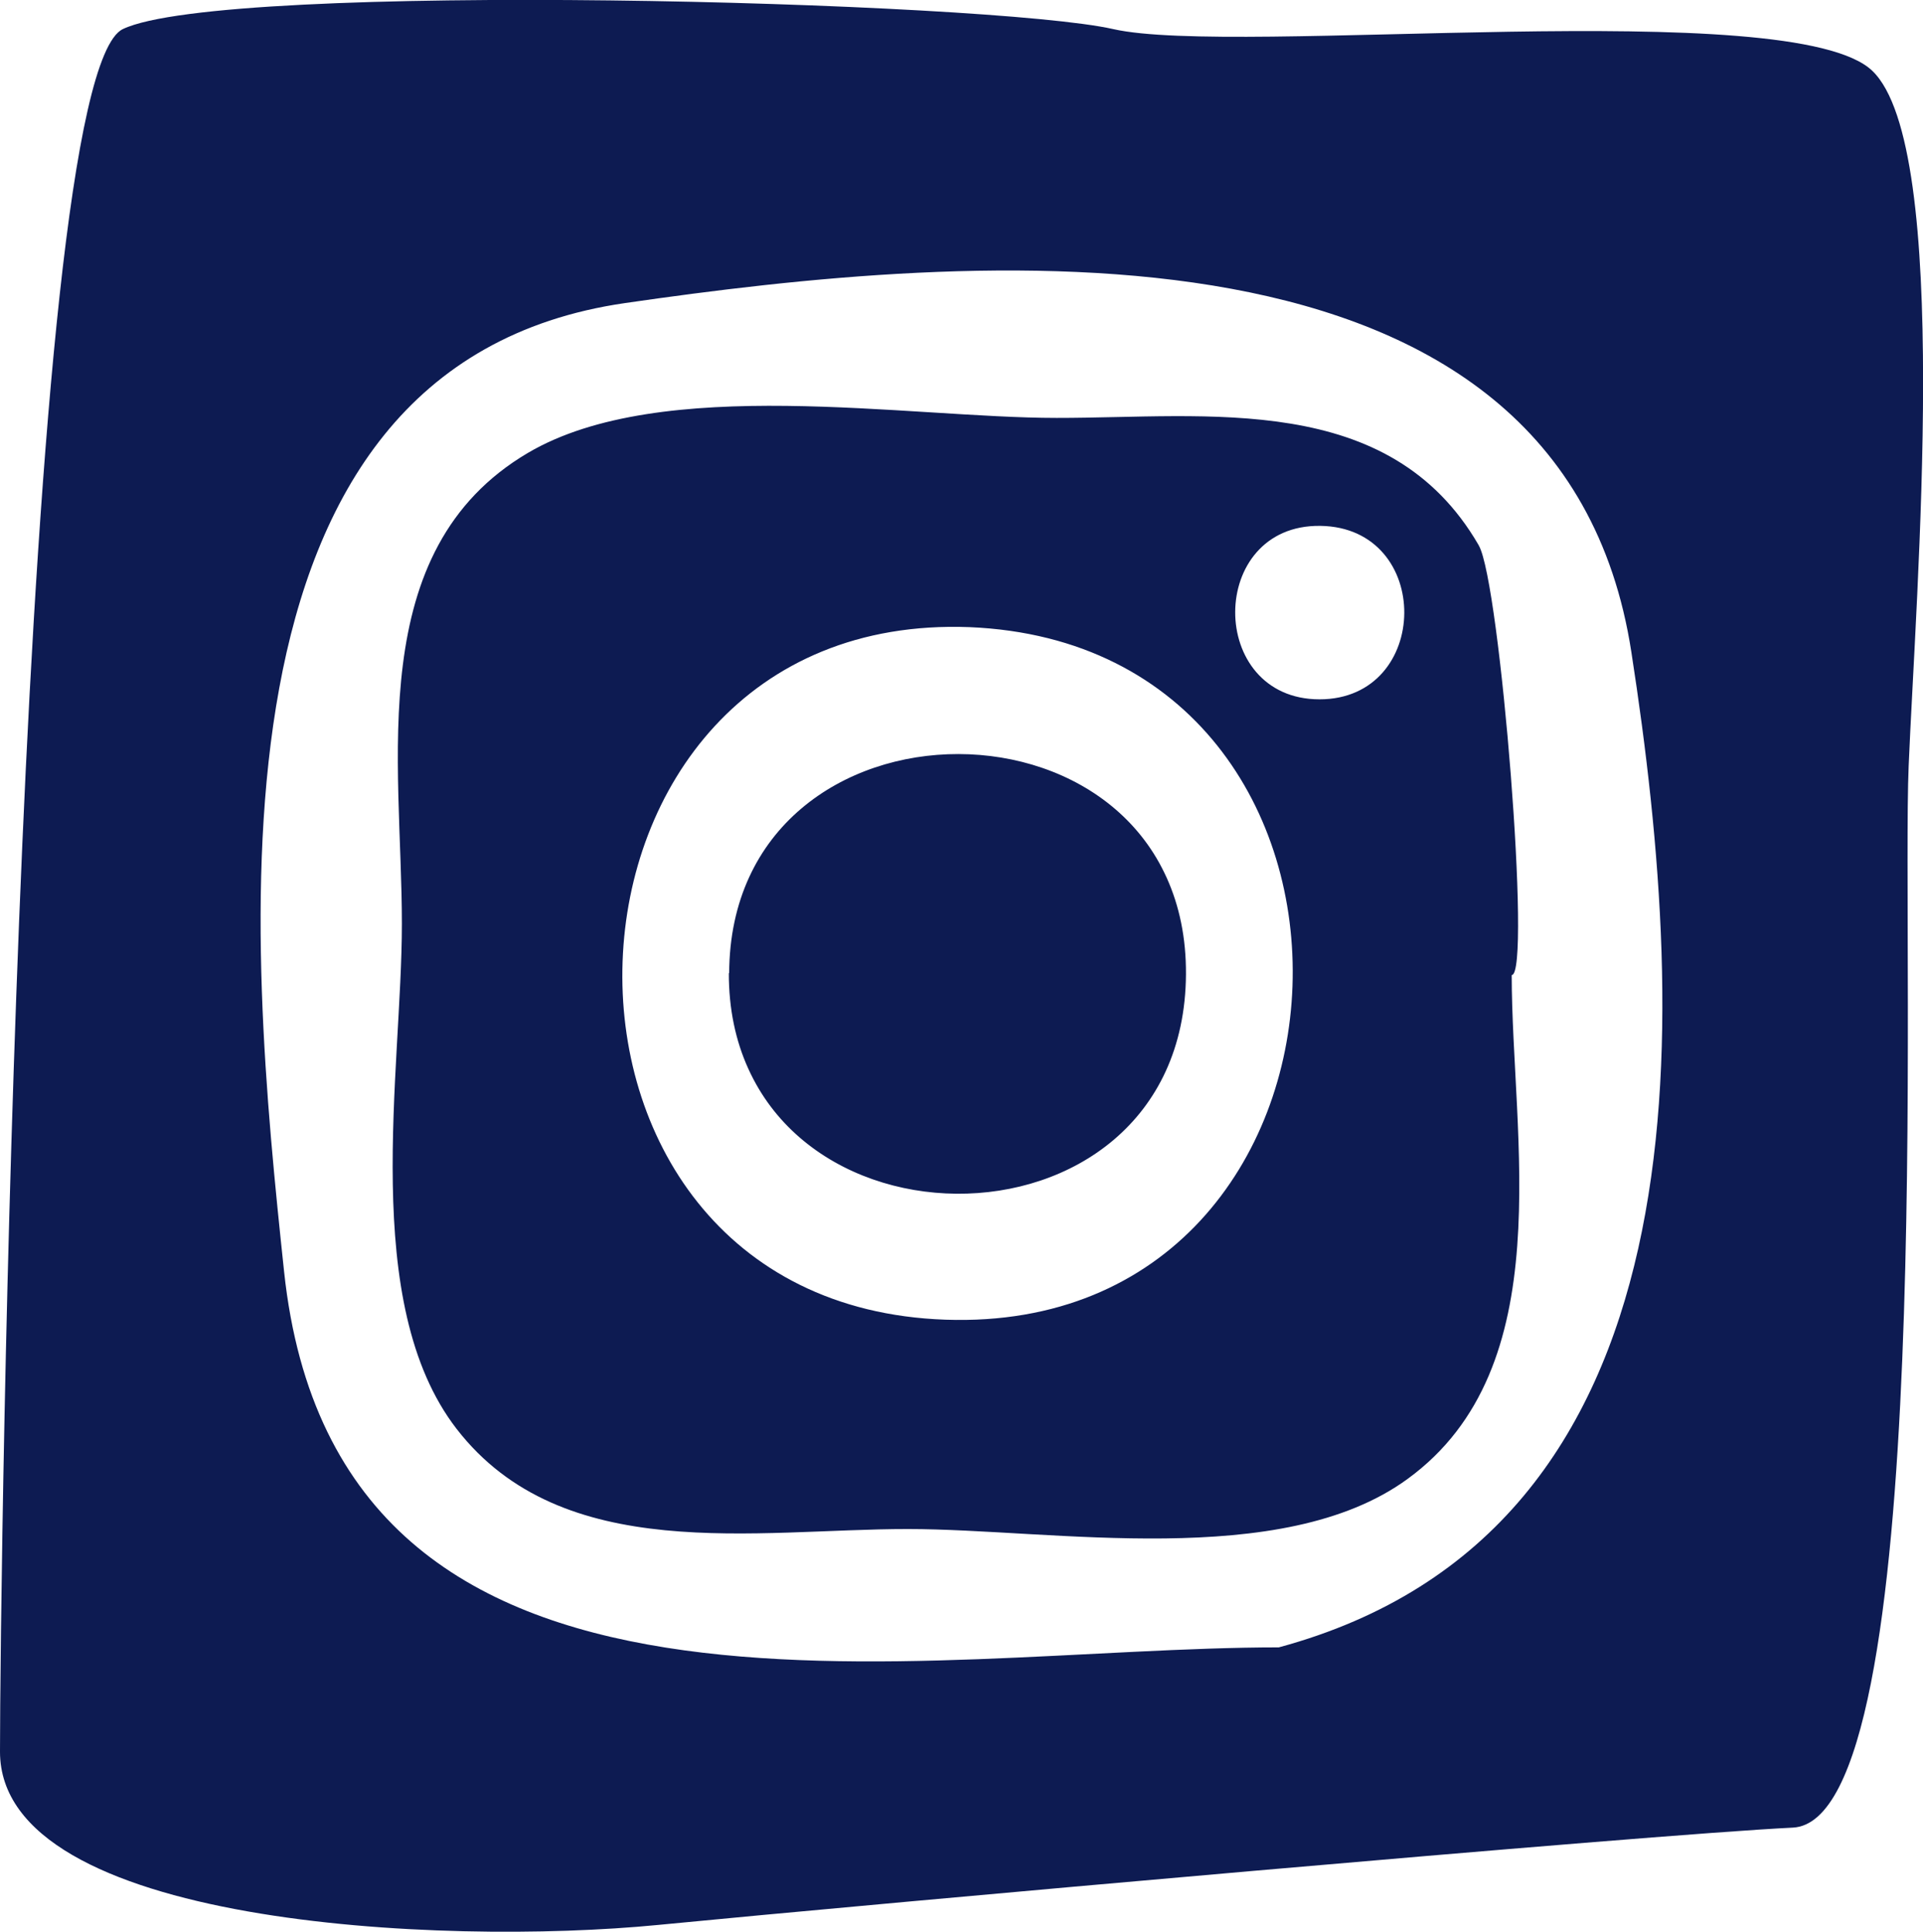
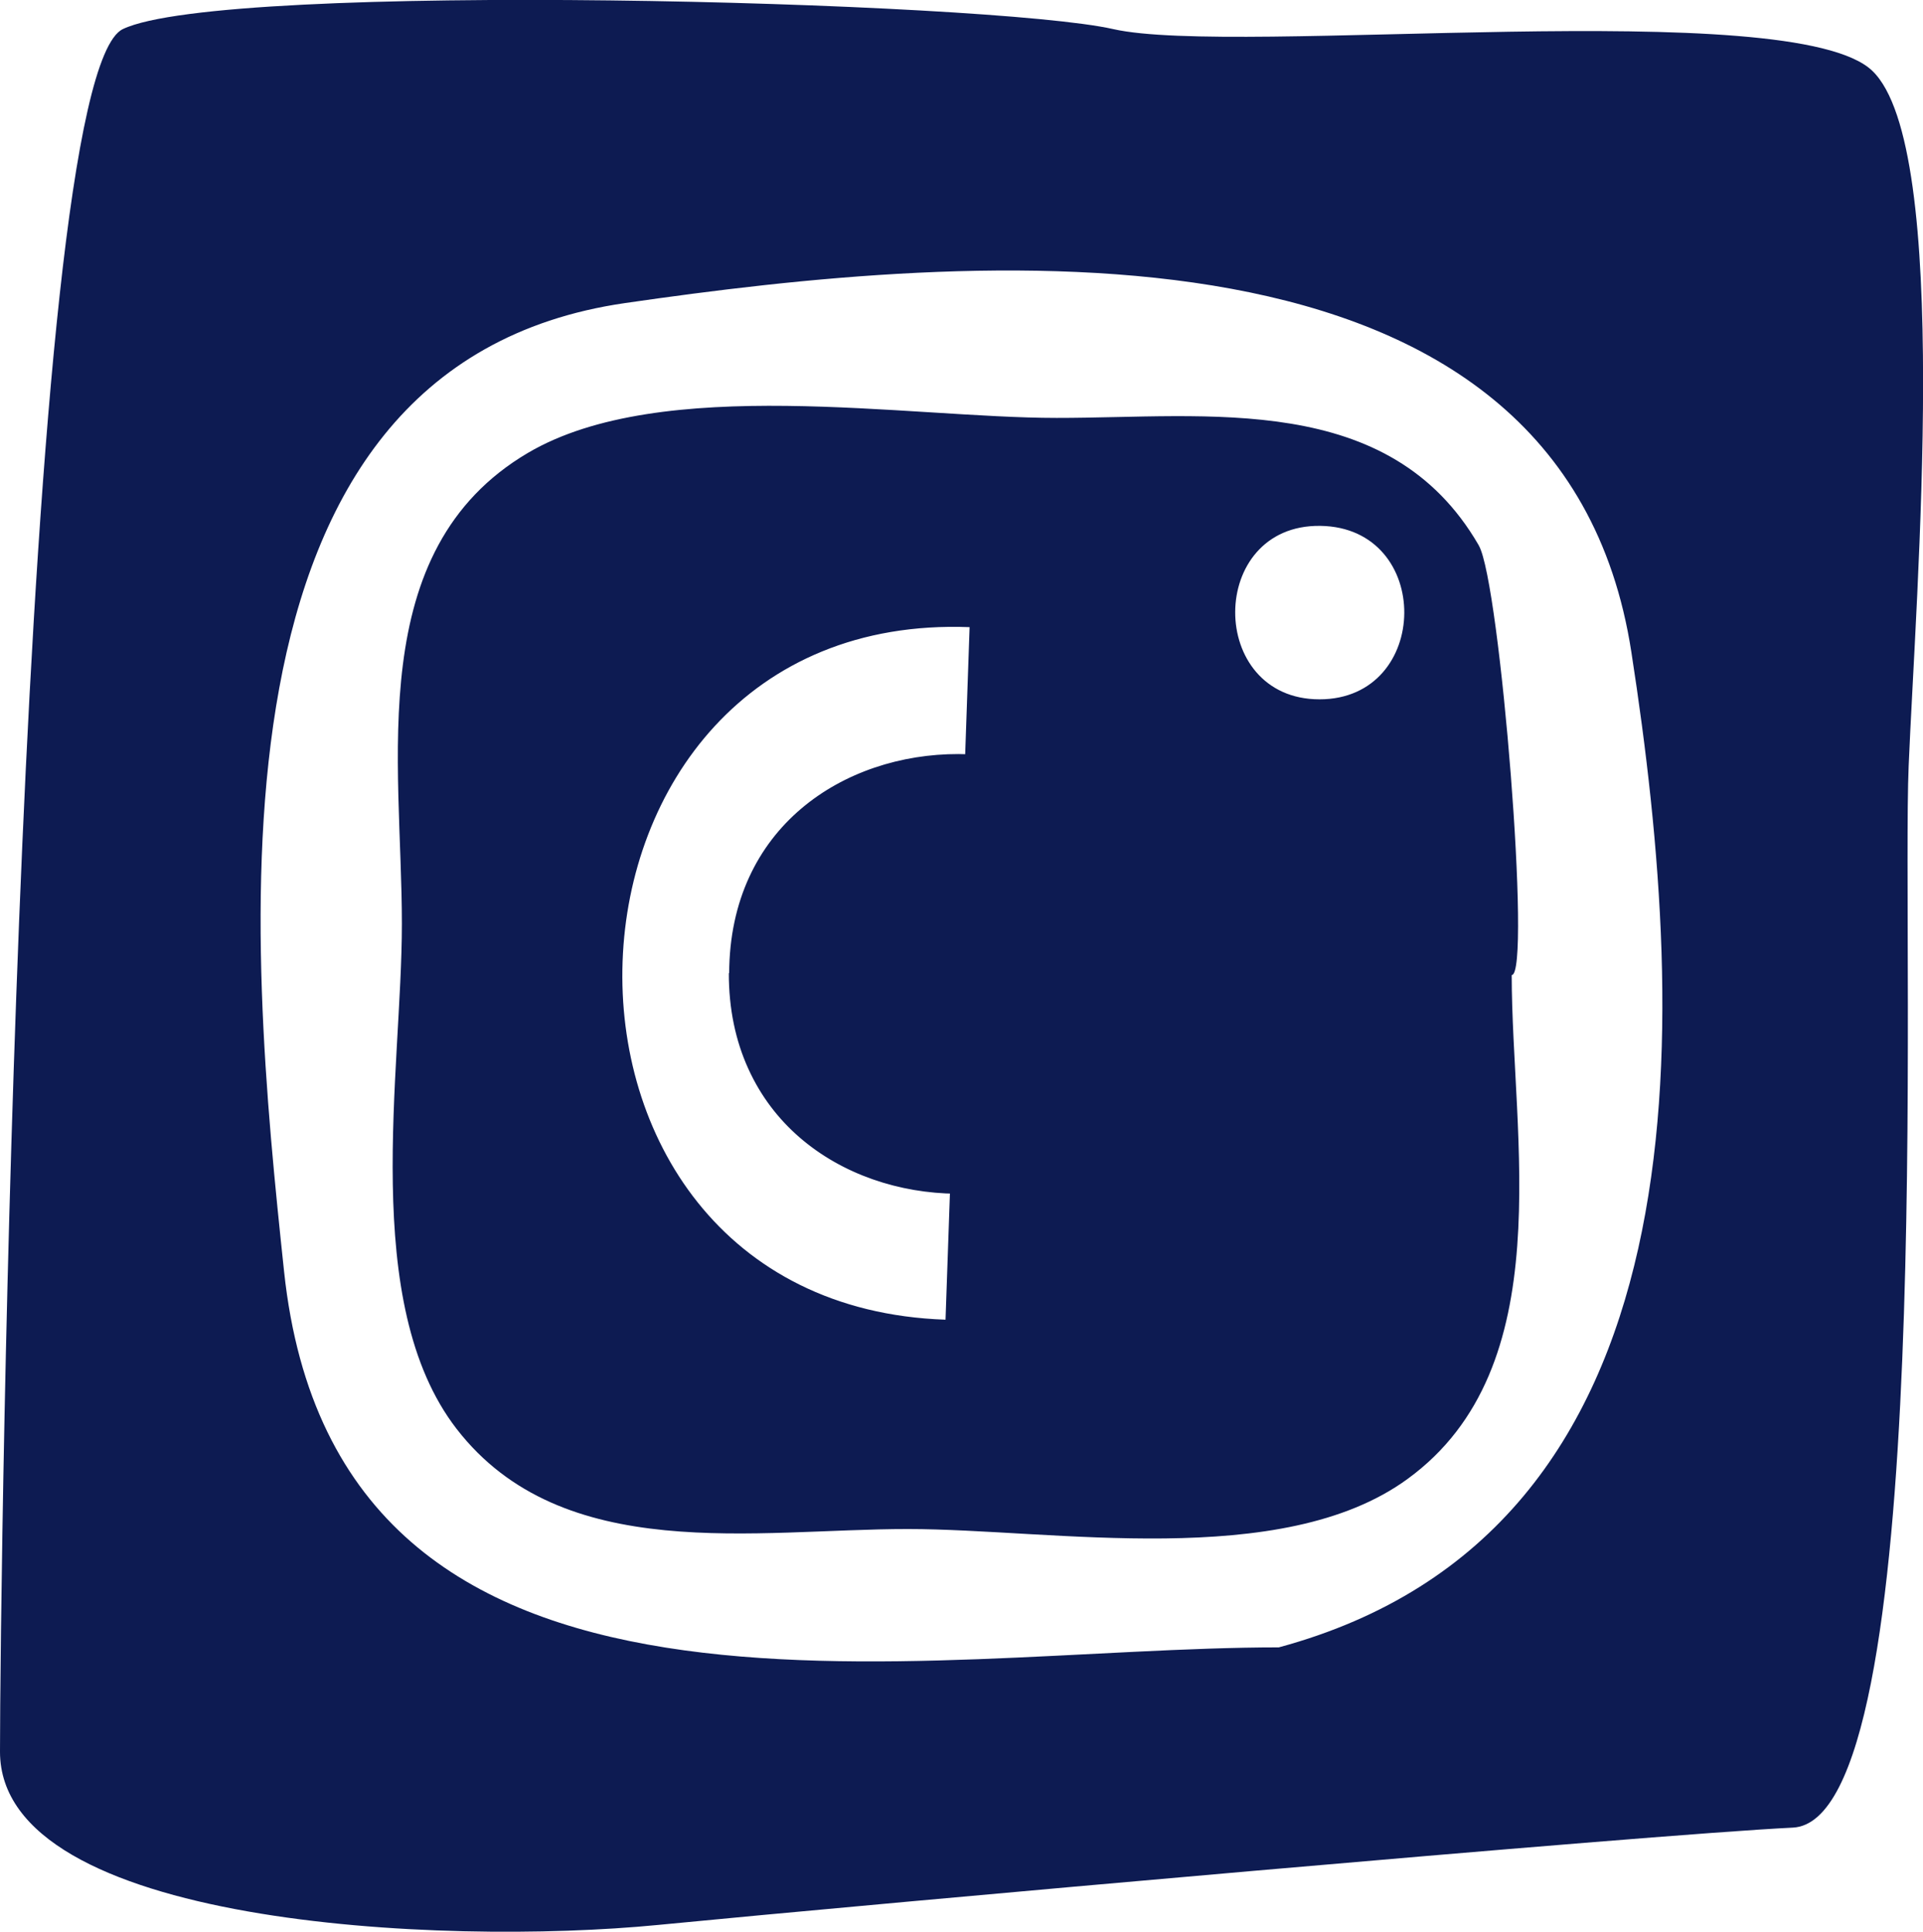
<svg xmlns="http://www.w3.org/2000/svg" viewBox="0 0 175.8 176.64">
  <defs>
    <style>.cls-1{fill:#0d1b52;}</style>
  </defs>
  <title>instagram_blue_ico</title>
  <g id="Layer_2" data-name="Layer 2">
    <g id="shapes">
-       <path class="cls-1" d="M66.66,89c-.09,26.55,41.6,27.14,41.76.08C108.59,62.33,66.75,62.18,66.66,89Zm0,0c-.09,26.55,41.6,27.14,41.76.08C108.59,62.33,66.75,62.18,66.66,89Zm71.54.15c1.83,0-1.06-35.85-3-39.26C127,35.74,110.49,38.22,96.59,38.21c-13.62,0-36.1-4-48.33,3.2-15.12,8.91-11.51,28.3-11.52,43.07,0,13.44-3.88,34.67,5,46.16,9.68,12.52,27.39,9.15,41.27,9.16,13.22,0,34.17,3.82,45.67-4.58C142.72,125,138.2,104,138.2,89.11ZM86.44,120.66c-40.9-1.41-38.56-64.87,2.2-63.32C129.51,59.06,127.22,122.07,86.44,120.66Zm34.19-56.72c-10.31,0-10.27-16,.07-15.86S130.86,63.94,120.63,63.94Zm-54,25c-.09,26.55,41.6,27.14,41.76.08C108.59,62.33,66.75,62.18,66.66,89Zm71.54.15c1.83,0-1.06-35.85-3-39.26C127,35.74,110.49,38.22,96.59,38.21c-13.62,0-36.1-4-48.33,3.2-15.12,8.91-11.51,28.3-11.52,43.07,0,13.44-3.88,34.67,5,46.16,9.68,12.52,27.39,9.15,41.27,9.16,13.22,0,34.17,3.82,45.67-4.58C142.72,125,138.2,104,138.2,89.11ZM86.44,120.66c-40.9-1.41-38.56-64.87,2.2-63.32C129.51,59.06,127.22,122.07,86.44,120.66Zm34.19-56.72c-10.31,0-10.27-16,.07-15.86S130.86,63.94,120.63,63.94Zm-54,25c-.09,26.55,41.6,27.14,41.76.08C108.59,62.33,66.75,62.18,66.66,89ZM171.17,6.48c-7.27-7-58.16-1.27-69.4-3.82s-81.28-4.44-90.54,0C1.7,7.25,0,144.29,0,160.16S40.31,177.94,60.14,176s90.54-8.26,103.76-8.9S173.83,85.87,174.49,70,178.45,13.46,171.17,6.48ZM116.91,150.62c-33.1,0-86.07,11.51-90.94-34.37-3.17-29.9-8.4-82.8,31.17-88.54,31.55-4.57,85.62-9.55,92,31.92C154.52,94.35,156.17,140,116.91,150.62ZM135.17,49.85C127,35.74,110.49,38.22,96.59,38.21c-13.62,0-36.1-4-48.33,3.2-15.12,8.91-11.51,28.3-11.52,43.07,0,13.44-3.88,34.67,5,46.16,9.68,12.52,27.39,9.15,41.27,9.16,13.22,0,34.17,3.82,45.67-4.58,14-10.23,9.51-31.2,9.51-46.11C140,89.11,137.14,53.26,135.17,49.85ZM86.44,120.66c-40.9-1.41-38.56-64.87,2.2-63.32C129.51,59.06,127.22,122.07,86.44,120.66Zm34.19-56.72c-10.31,0-10.27-16,.07-15.86S130.86,63.94,120.63,63.94Zm-54,25c-.09,26.55,41.6,27.14,41.76.08C108.59,62.33,66.75,62.18,66.66,89Zm0,0c-.09,26.55,41.6,27.14,41.76.08C108.59,62.33,66.75,62.18,66.66,89Zm0,0c-.09,26.55,41.6,27.14,41.76.08C108.59,62.33,66.75,62.18,66.66,89Zm71.54.15c1.83,0-1.06-35.85-3-39.26C127,35.74,110.49,38.22,96.59,38.21c-13.62,0-36.1-4-48.33,3.2-15.12,8.91-11.51,28.3-11.52,43.07,0,13.44-3.88,34.67,5,46.16,9.68,12.52,27.39,9.15,41.27,9.16,13.22,0,34.17,3.82,45.67-4.58C142.72,125,138.2,104,138.2,89.11ZM86.44,120.66c-40.9-1.41-38.56-64.87,2.2-63.32C129.51,59.06,127.22,122.07,86.44,120.66Zm34.19-56.72c-10.31,0-10.27-16,.07-15.86S130.86,63.94,120.63,63.94Zm-54,25c-.09,26.55,41.6,27.14,41.76.08C108.59,62.33,66.75,62.18,66.66,89Zm0,0c-.09,26.55,41.6,27.14,41.76.08C108.59,62.33,66.75,62.18,66.66,89Zm0,0c-.09,26.55,41.6,27.14,41.76.08C108.59,62.33,66.75,62.18,66.66,89Zm71.54.15c1.83,0-1.06-35.85-3-39.26C127,35.74,110.49,38.22,96.59,38.21c-13.62,0-36.1-4-48.33,3.2-15.12,8.91-11.51,28.3-11.52,43.07,0,13.44-3.88,34.67,5,46.16,9.68,12.52,27.39,9.15,41.27,9.16,13.22,0,34.17,3.82,45.67-4.58C142.72,125,138.2,104,138.2,89.11ZM86.44,120.66c-40.9-1.41-38.56-64.87,2.2-63.32C129.51,59.06,127.22,122.07,86.44,120.66Zm34.19-56.72c-10.31,0-10.27-16,.07-15.86S130.86,63.94,120.63,63.94Zm-54,25c-.09,26.55,41.6,27.14,41.76.08C108.59,62.33,66.75,62.18,66.66,89Z" />
+       <path class="cls-1" d="M66.66,89c-.09,26.55,41.6,27.14,41.76.08C108.59,62.33,66.75,62.18,66.66,89Zm0,0c-.09,26.55,41.6,27.14,41.76.08C108.59,62.33,66.75,62.18,66.66,89Zm71.54.15c1.83,0-1.06-35.85-3-39.26C127,35.74,110.49,38.22,96.59,38.21c-13.62,0-36.1-4-48.33,3.2-15.12,8.91-11.51,28.3-11.52,43.07,0,13.44-3.88,34.67,5,46.16,9.68,12.52,27.39,9.15,41.27,9.16,13.22,0,34.17,3.82,45.67-4.58C142.72,125,138.2,104,138.2,89.11ZM86.44,120.66c-40.9-1.41-38.56-64.87,2.2-63.32C129.51,59.06,127.22,122.07,86.44,120.66Zm34.19-56.72c-10.31,0-10.27-16,.07-15.86S130.86,63.94,120.63,63.94Zm-54,25c-.09,26.55,41.6,27.14,41.76.08C108.59,62.33,66.75,62.18,66.66,89Zm71.54.15c1.83,0-1.06-35.85-3-39.26C127,35.74,110.49,38.22,96.59,38.21c-13.62,0-36.1-4-48.33,3.2-15.12,8.91-11.51,28.3-11.52,43.07,0,13.44-3.88,34.67,5,46.16,9.68,12.52,27.39,9.15,41.27,9.16,13.22,0,34.17,3.82,45.67-4.58C142.72,125,138.2,104,138.2,89.11ZM86.44,120.66c-40.9-1.41-38.56-64.87,2.2-63.32Zm34.19-56.72c-10.31,0-10.27-16,.07-15.86S130.86,63.94,120.63,63.94Zm-54,25c-.09,26.55,41.6,27.14,41.76.08C108.59,62.33,66.75,62.18,66.66,89ZM171.17,6.48c-7.27-7-58.16-1.27-69.4-3.82s-81.28-4.44-90.54,0C1.7,7.25,0,144.29,0,160.16S40.31,177.94,60.14,176s90.54-8.26,103.76-8.9S173.83,85.87,174.49,70,178.45,13.46,171.17,6.48ZM116.91,150.62c-33.1,0-86.07,11.51-90.94-34.37-3.17-29.9-8.4-82.8,31.17-88.54,31.55-4.57,85.62-9.55,92,31.92C154.52,94.35,156.17,140,116.91,150.62ZM135.17,49.85C127,35.74,110.49,38.22,96.59,38.21c-13.62,0-36.1-4-48.33,3.2-15.12,8.91-11.51,28.3-11.52,43.07,0,13.44-3.88,34.67,5,46.16,9.68,12.52,27.39,9.15,41.27,9.16,13.22,0,34.17,3.82,45.67-4.58,14-10.23,9.51-31.2,9.51-46.11C140,89.11,137.14,53.26,135.17,49.85ZM86.44,120.66c-40.9-1.41-38.56-64.87,2.2-63.32C129.51,59.06,127.22,122.07,86.44,120.66Zm34.19-56.72c-10.31,0-10.27-16,.07-15.86S130.86,63.94,120.63,63.94Zm-54,25c-.09,26.55,41.6,27.14,41.76.08C108.59,62.33,66.75,62.18,66.66,89Zm0,0c-.09,26.55,41.6,27.14,41.76.08C108.59,62.33,66.75,62.18,66.66,89Zm0,0c-.09,26.55,41.6,27.14,41.76.08C108.59,62.33,66.75,62.18,66.66,89Zm71.54.15c1.83,0-1.06-35.85-3-39.26C127,35.74,110.49,38.22,96.59,38.21c-13.62,0-36.1-4-48.33,3.2-15.12,8.91-11.51,28.3-11.52,43.07,0,13.44-3.88,34.67,5,46.16,9.68,12.52,27.39,9.15,41.27,9.16,13.22,0,34.17,3.82,45.67-4.58C142.72,125,138.2,104,138.2,89.11ZM86.44,120.66c-40.9-1.41-38.56-64.87,2.2-63.32C129.51,59.06,127.22,122.07,86.44,120.66Zm34.19-56.72c-10.31,0-10.27-16,.07-15.86S130.86,63.94,120.63,63.94Zm-54,25c-.09,26.55,41.6,27.14,41.76.08C108.59,62.33,66.75,62.18,66.66,89Zm0,0c-.09,26.55,41.6,27.14,41.76.08C108.59,62.33,66.75,62.18,66.66,89Zm0,0c-.09,26.55,41.6,27.14,41.76.08C108.59,62.33,66.75,62.18,66.66,89Zm71.54.15c1.83,0-1.06-35.85-3-39.26C127,35.74,110.49,38.22,96.59,38.21c-13.62,0-36.1-4-48.33,3.2-15.12,8.91-11.51,28.3-11.52,43.07,0,13.44-3.88,34.67,5,46.16,9.68,12.52,27.39,9.15,41.27,9.16,13.22,0,34.17,3.82,45.67-4.58C142.72,125,138.2,104,138.2,89.11ZM86.44,120.66c-40.9-1.41-38.56-64.87,2.2-63.32C129.51,59.06,127.22,122.07,86.44,120.66Zm34.19-56.72c-10.31,0-10.27-16,.07-15.86S130.86,63.94,120.63,63.94Zm-54,25c-.09,26.55,41.6,27.14,41.76.08C108.59,62.33,66.75,62.18,66.66,89Z" />
    </g>
  </g>
</svg>